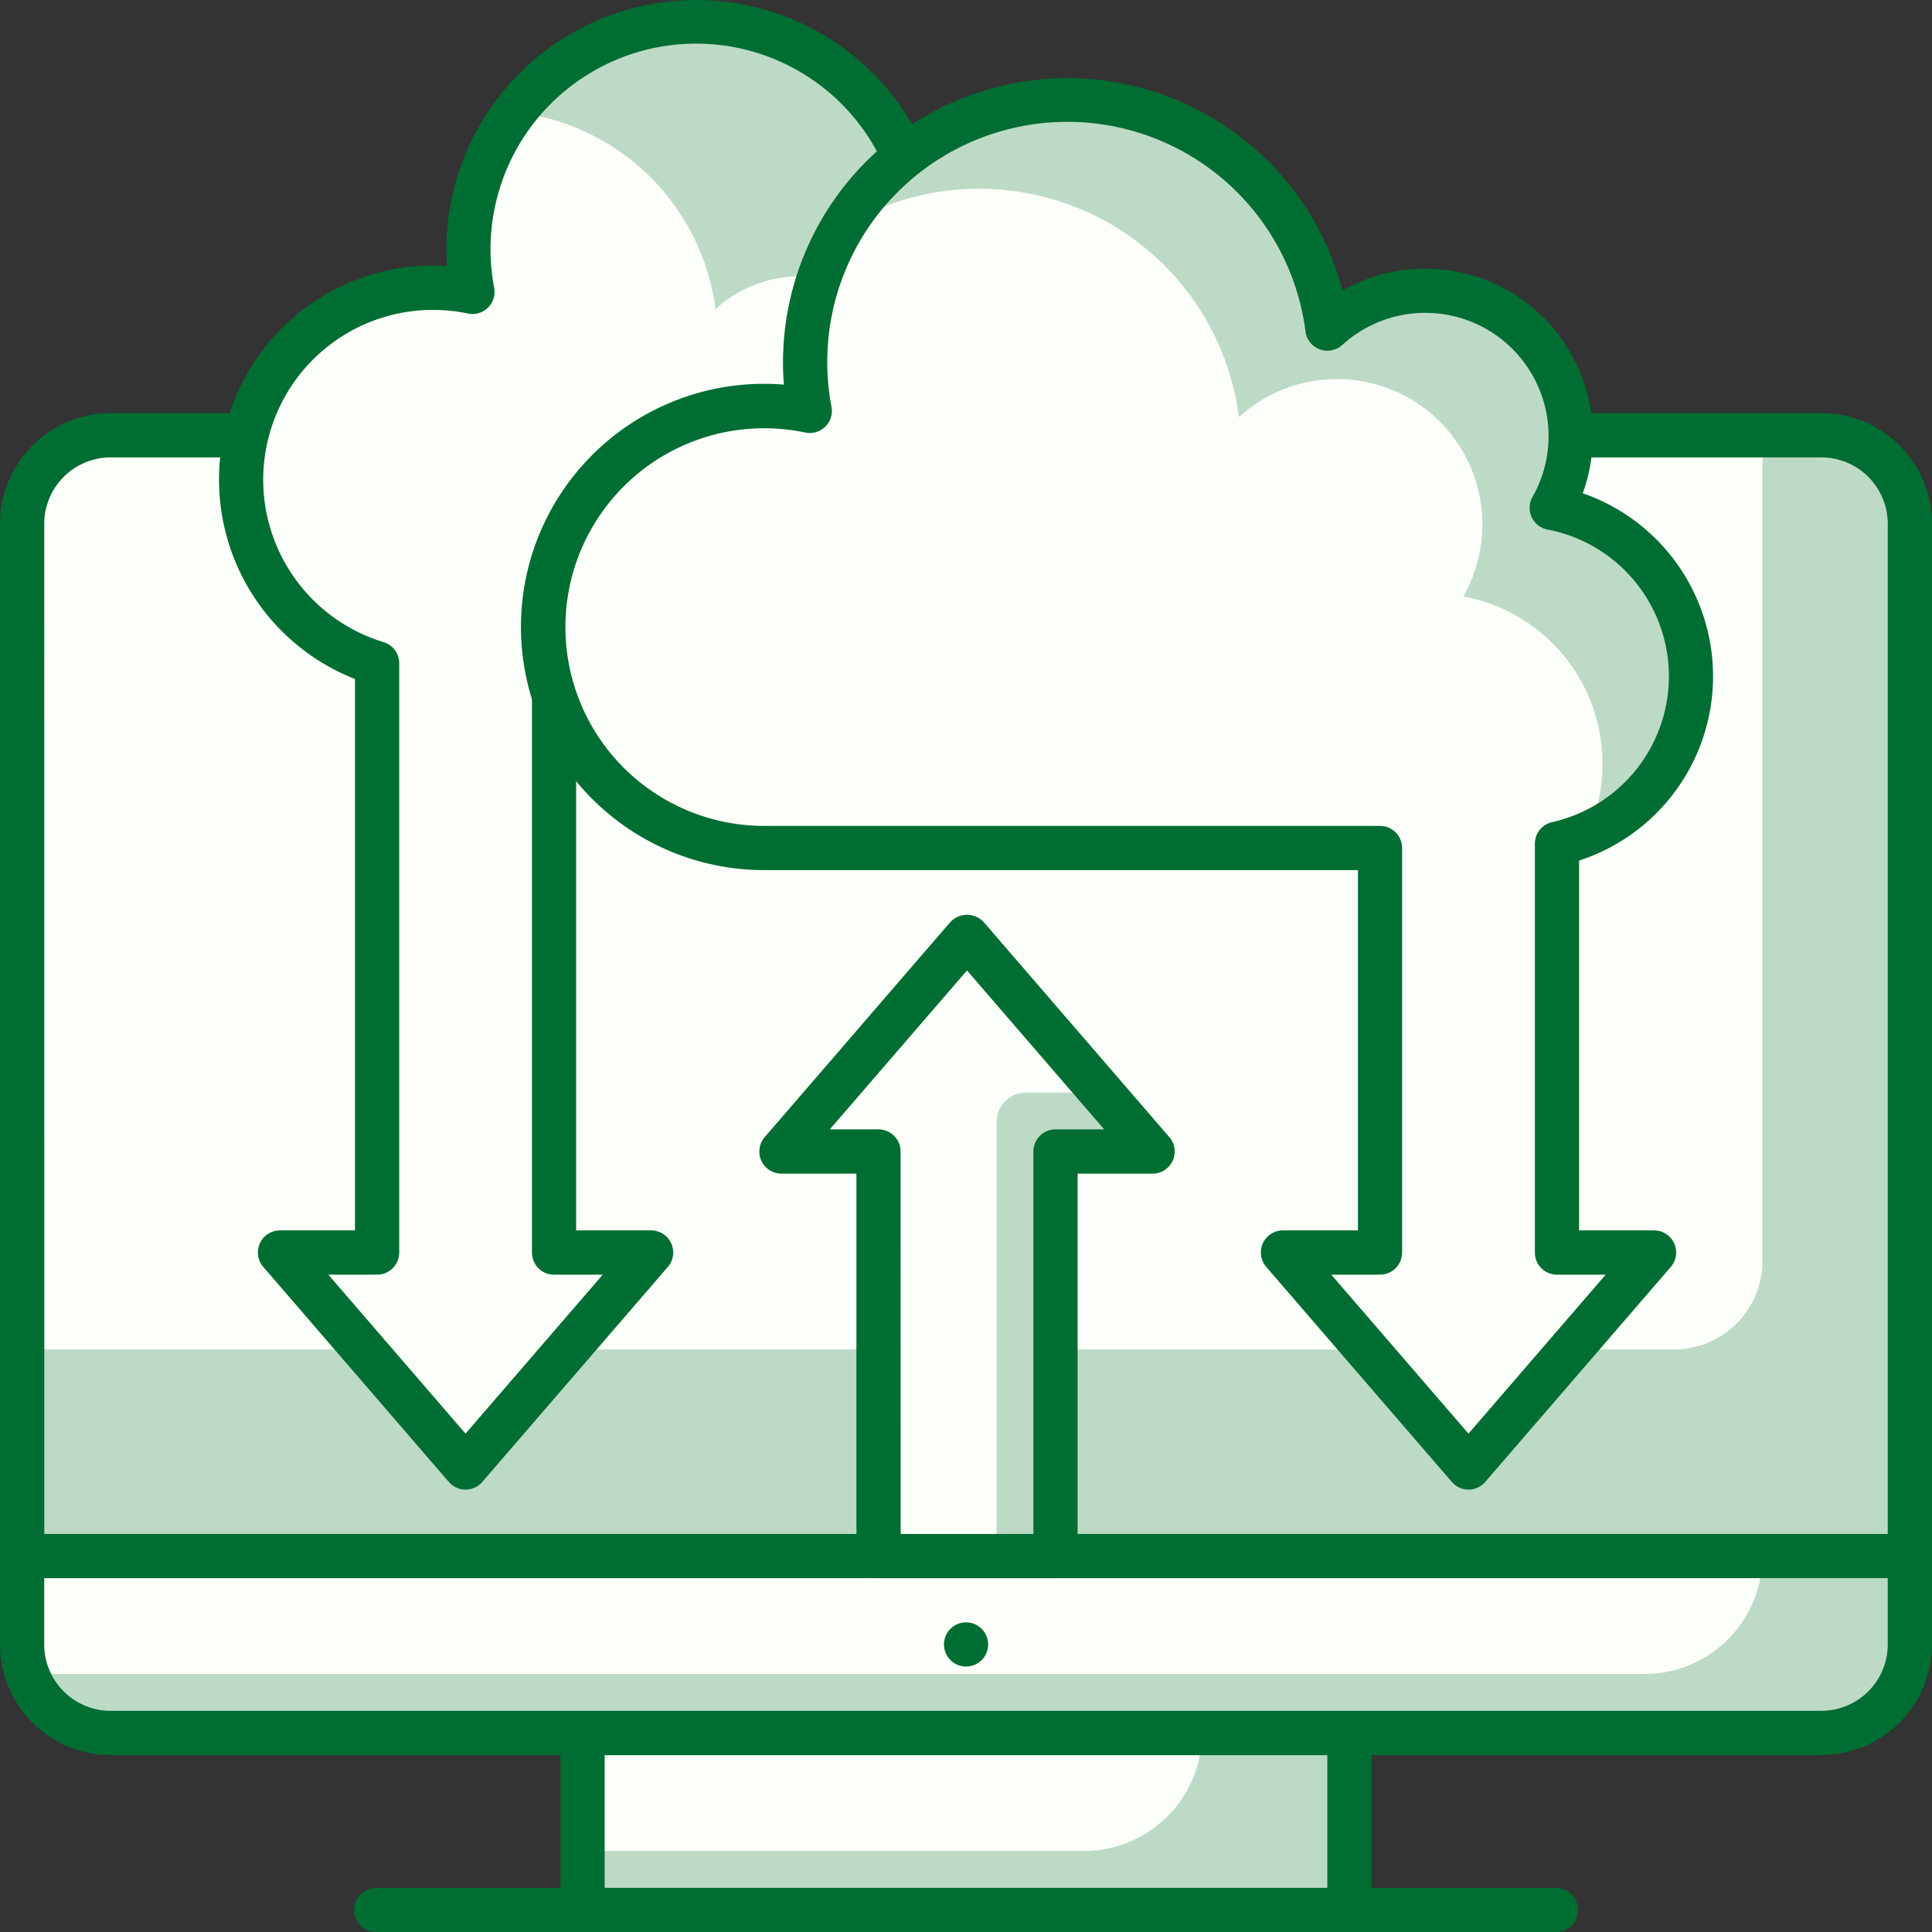
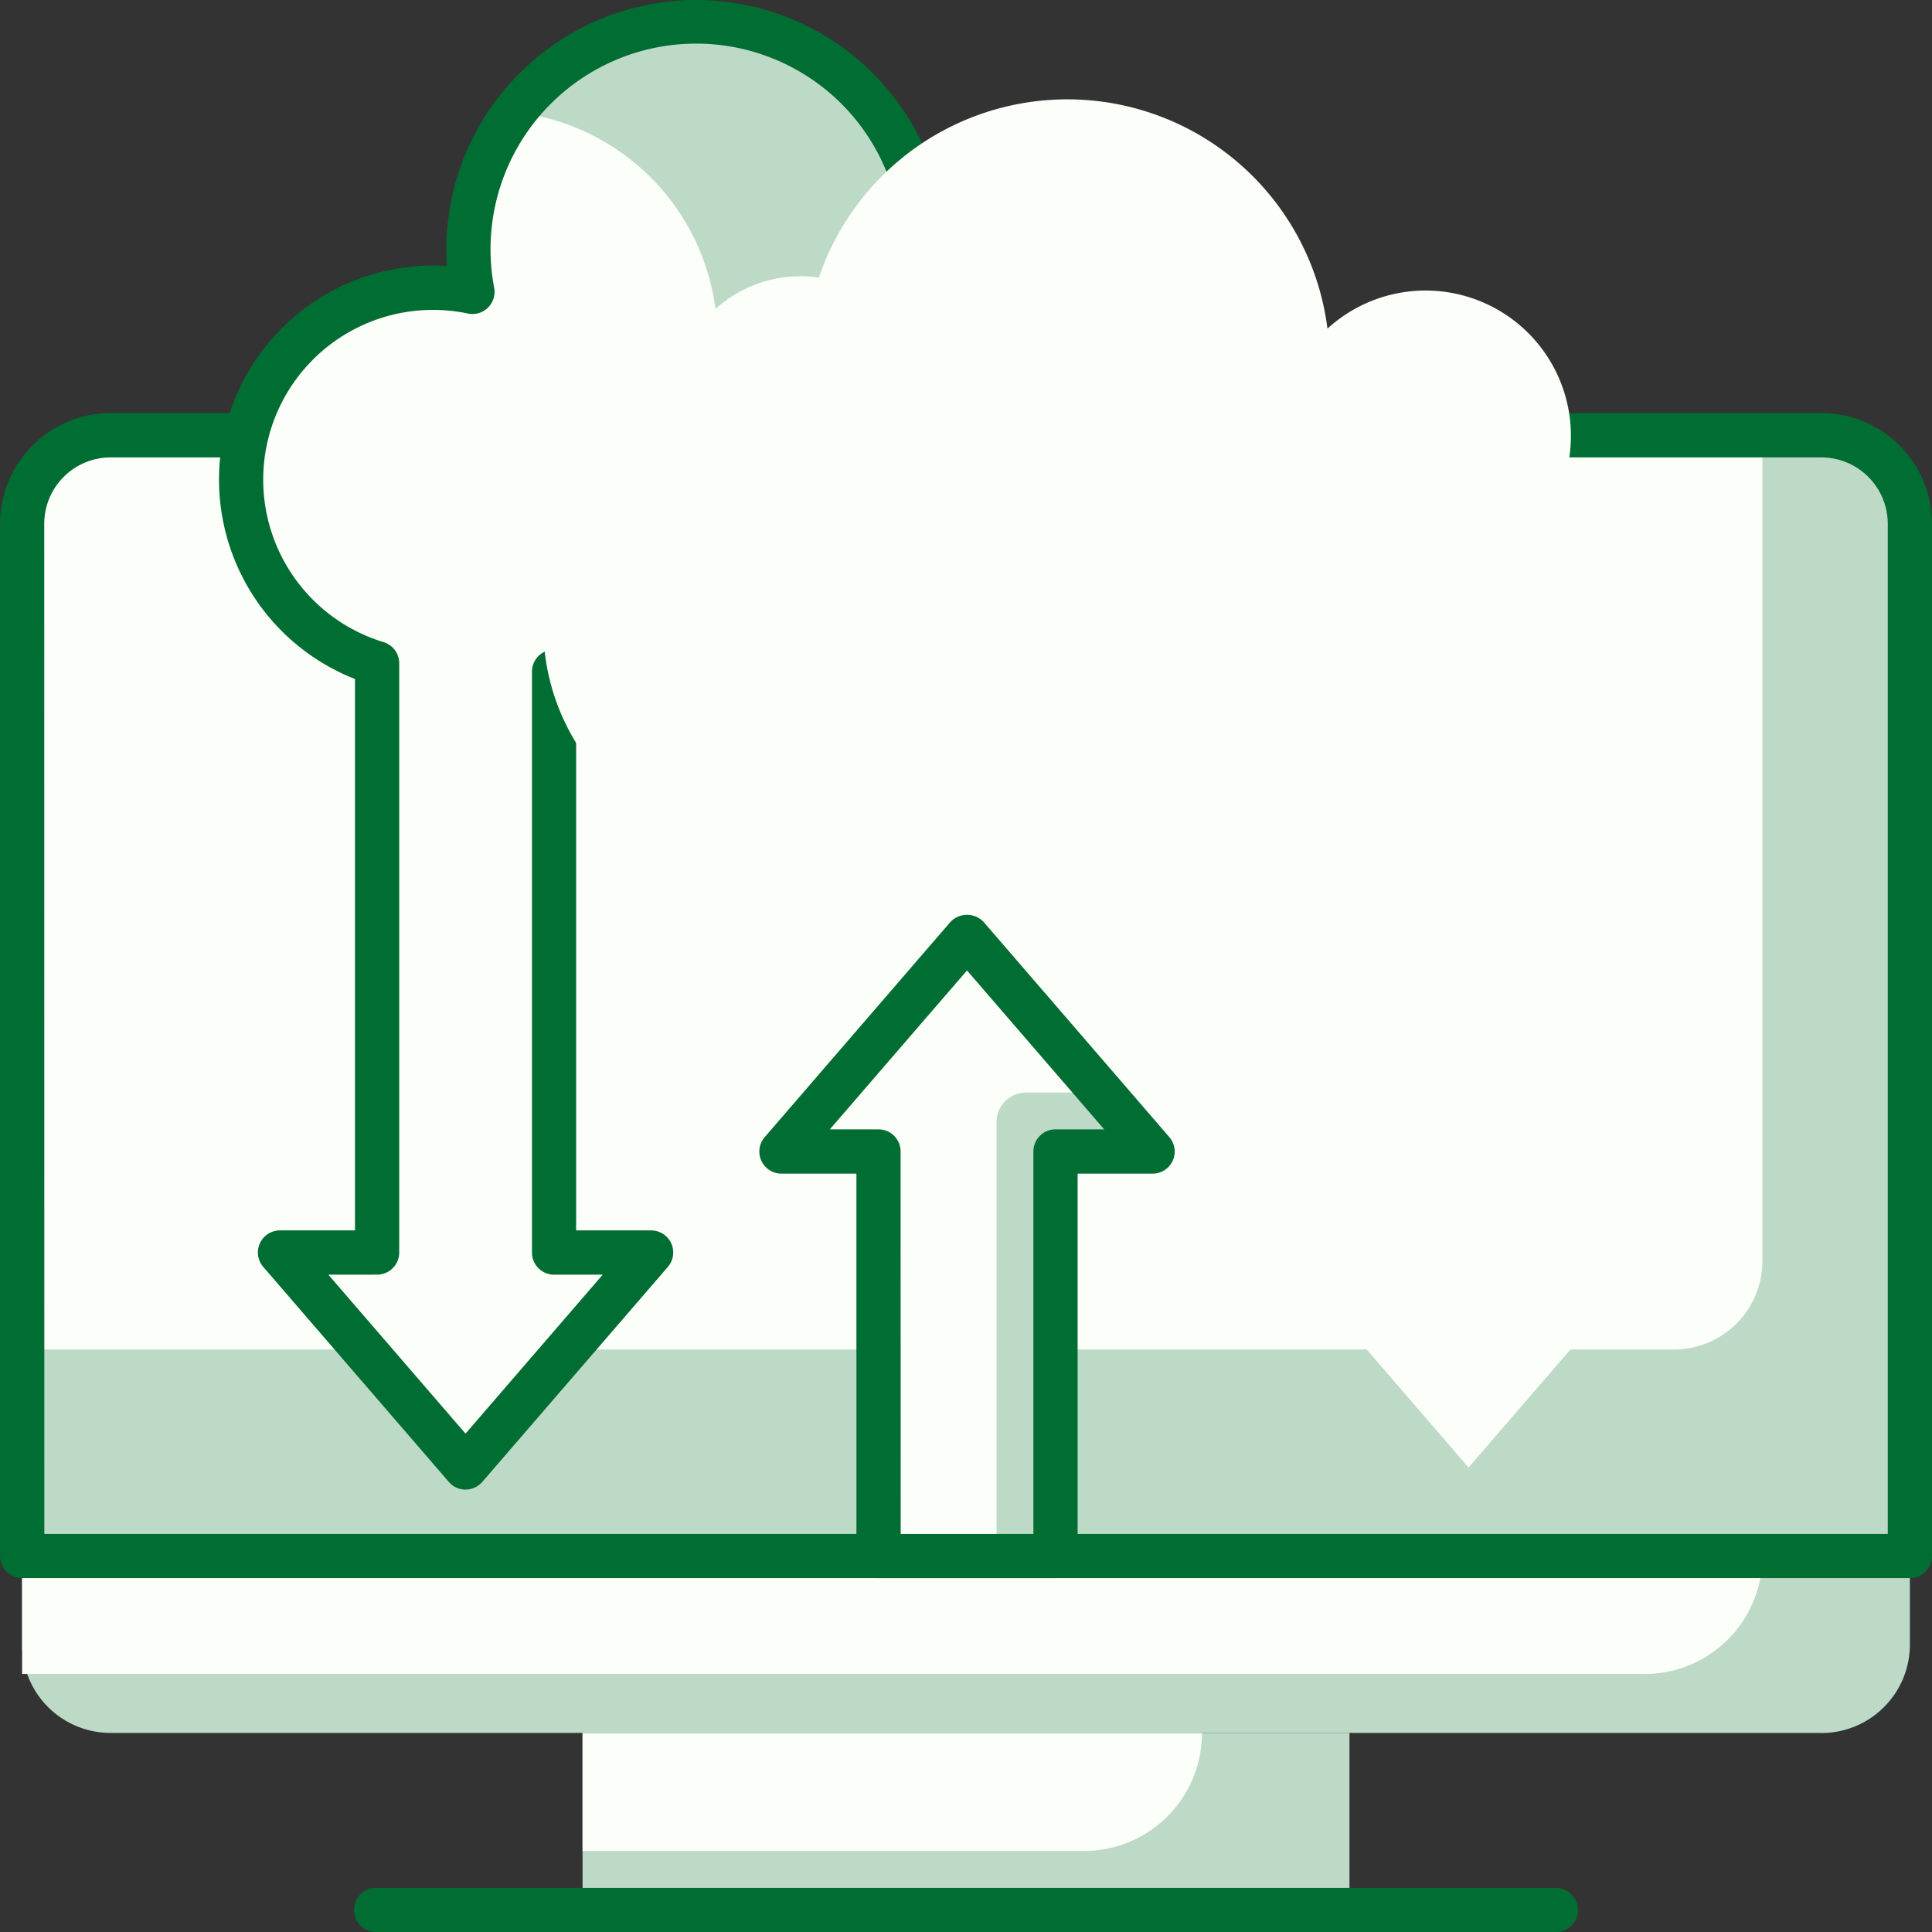
<svg xmlns="http://www.w3.org/2000/svg" width="104.998" height="105" viewBox="0 0 104.998 105">
  <rect x="0" y="0" width="104.998" height="105" fill="#333333" stroke="none" />
  <defs>
    <style>.a{fill:#bddac7;}.b{fill:#fcfff9;}.c{fill:#006d33;}</style>
  </defs>
  <g transform="translate(-282.364 -1675.542)">
    <rect class="a" width="41.679" height="9.618" transform="translate(314.024 1769.721)" />
    <path class="b" d="M136.778,1542.3H103.114v6.41h27.251a6.41,6.41,0,0,0,6.412-6.41" transform="translate(210.91 227.426)" />
-     <path class="c" d="M145.245,1553.568H103.566a1.2,1.2,0,0,1-1.2-1.2v-9.618a1.2,1.2,0,0,1,1.2-1.2h41.679a1.2,1.2,0,0,1,1.2,1.2v9.618a1.2,1.2,0,0,1-1.2,1.2m-40.476-2.4h39.274v-7.214H104.769Z" transform="translate(210.457 226.974)" />
    <path class="a" d="M181.9,1545.913H88.923a4.808,4.808,0,0,1-4.809-4.809V1536.3H186.708v4.809a4.808,4.808,0,0,1-4.809,4.809" transform="translate(199.452 223.808)" />
    <path class="b" d="M172.281,1542.707H84.114V1536.3h94.579a6.411,6.411,0,0,1-6.412,6.412" transform="translate(199.452 223.808)" />
-     <path class="c" d="M182.351,1547.568H89.375a6.019,6.019,0,0,1-6.011-6.011v-4.809a1.2,1.2,0,0,1,1.2-1.2H187.16a1.2,1.2,0,0,1,1.2,1.2v4.809a6.019,6.019,0,0,1-6.011,6.011m-96.582-9.618v3.607a3.61,3.61,0,0,0,3.607,3.607h92.976a3.61,3.61,0,0,0,3.607-3.607v-3.607Z" transform="translate(199 223.356)" />
    <path class="c" d="M160.687,1549.95H96.566a1.2,1.2,0,1,1,0-2.4h64.121a1.2,1.2,0,0,1,0,2.4" transform="translate(206.236 230.592)" />
-     <path class="c" d="M117.769,1539.748a1.2,1.2,0,1,1-1.2-1.2,1.2,1.2,0,0,1,1.2,1.2" transform="translate(218.297 225.165)" />
    <path class="a" d="M186.708,1559.211H84.114v-56.106a4.809,4.809,0,0,1,4.809-4.809H181.9a4.809,4.809,0,0,1,4.809,4.809Z" transform="translate(199.452 200.894)" />
    <path class="b" d="M173.884,1547.988H84.114v-44.881a4.809,4.809,0,0,1,4.809-4.809h89.77v44.882a4.808,4.808,0,0,1-4.809,4.809" transform="translate(199.452 200.894)" />
    <path class="c" d="M187.16,1560.866H84.566a1.2,1.2,0,0,1-1.2-1.2v-56.106a6.018,6.018,0,0,1,6.011-6.011h92.976a6.018,6.018,0,0,1,6.011,6.011v56.106a1.2,1.2,0,0,1-1.2,1.2m-101.391-2.4H185.958v-54.9a3.611,3.611,0,0,0-3.607-3.607H89.375a3.611,3.611,0,0,0-3.607,3.607Z" transform="translate(199 200.442)" />
    <path class="a" d="M130.025,1526.975l-10.081-11.68-10.083,11.68h5.274v21.986h9.618v-21.986Z" transform="translate(214.978 211.145)" />
    <path class="b" d="M127.258,1523.77l-7.315-8.474-10.083,11.68h5.274v21.985h6.412v-23.587a1.6,1.6,0,0,1,1.6-1.6Z" transform="translate(214.978 211.145)" />
    <path class="c" d="M125.2,1550.608h-9.618a1.2,1.2,0,0,1-1.2-1.2v-20.783h-4.072a1.2,1.2,0,0,1-.909-1.988l10.081-11.68a1.24,1.24,0,0,1,1.821,0l10.081,11.68a1.2,1.2,0,0,1-.911,1.988h-4.07v20.783a1.2,1.2,0,0,1-1.2,1.2m-8.416-2.4H124V1527.42a1.2,1.2,0,0,1,1.2-1.2h2.647l-7.456-8.637-7.456,8.637h2.647a1.2,1.2,0,0,1,1.2,1.2Z" transform="translate(214.526 210.7)" />
    <path class="b" d="M139.135,1503.535a6.863,6.863,0,0,0-10.59-8.461,12.376,12.376,0,1,0-24.435,3.882,10.261,10.261,0,0,0-2.143-.232,10.432,10.432,0,0,0-3.038,20.413v32.027H93.657l10.081,11.68,10.083-11.68h-5.274v-31.573H137.6a8.1,8.1,0,0,0,1.536-16.056" transform="translate(203.927 192.45)" />
    <path class="a" d="M133.531,1503.535a6.863,6.863,0,0,0-10.59-8.461,12.363,12.363,0,0,0-22.114-5.886,12.377,12.377,0,0,1,10.891,10.7,6.865,6.865,0,0,1,10.591,8.462,8.065,8.065,0,0,1,5.854,11.245H132a8.1,8.1,0,0,0,1.536-16.056" transform="translate(209.531 192.45)" />
    <path class="c" d="M104.193,1564.5a1.205,1.205,0,0,1-.911-.417L93.2,1552.4a1.2,1.2,0,0,1,.911-1.988h4.07v-29.967A11.636,11.636,0,0,1,103.175,1498c-.021-.292-.03-.58-.03-.869a13.581,13.581,0,0,1,26.666-3.641,8.067,8.067,0,0,1,11.442,9.714,9.3,9.3,0,0,1-3.2,18.042H110.2v29.167h4.07a1.2,1.2,0,0,1,.911,1.988l-10.081,11.68a1.205,1.205,0,0,1-.911.417m-7.456-11.68,7.456,8.639,7.456-8.639H109a1.2,1.2,0,0,1-1.2-1.2v-31.572a1.2,1.2,0,0,1,1.2-1.2h29.05a6.9,6.9,0,0,0,1.31-13.676,1.2,1.2,0,0,1-.818-1.773,5.661,5.661,0,0,0-8.737-6.978,1.2,1.2,0,0,1-2-.734,11.173,11.173,0,1,0-22.059,3.5,1.21,1.21,0,0,1-.343,1.084,1.192,1.192,0,0,1-1.088.313,9.228,9.228,0,0,0-4.583,17.859,1.2,1.2,0,0,1,.853,1.148v32.027a1.2,1.2,0,0,1-1.2,1.2Z" transform="translate(203.475 191.998)" />
    <path class="b" d="M156.877,1527.349a9.323,9.323,0,0,0-.284-18.252,7.9,7.9,0,0,0-12.194-9.743,14.25,14.25,0,1,0-28.133,4.469,11.8,11.8,0,0,0-2.469-.266,12.013,12.013,0,0,0,0,24.026h33.462v21.984h-5.272l10.081,11.68,10.083-11.68h-5.274Z" transform="translate(210.108 194.048)" />
-     <path class="a" d="M133.457,1504.163a7.9,7.9,0,0,1,12.193,9.743,9.248,9.248,0,0,1,6.75,12.888,9.312,9.312,0,0,0-1.941-17.7,7.9,7.9,0,0,0-12.193-9.743,14.239,14.239,0,0,0-26.312-5.529,14.225,14.225,0,0,1,21.5,10.338" transform="translate(216.241 194.048)" />
-     <path class="c" d="M152.52,1562.9a1.205,1.205,0,0,1-.911-.417l-10.081-11.68a1.2,1.2,0,0,1,.911-1.988h4.07v-19.581H114.249a13.214,13.214,0,1,1,1.064-26.384q-.051-.6-.05-1.2a15.455,15.455,0,0,1,30.406-3.916,9.106,9.106,0,0,1,13.058,11.021,10.527,10.527,0,0,1-.2,19.961v20.1h4.07a1.2,1.2,0,0,1,.911,1.988l-10.081,11.68a1.205,1.205,0,0,1-.911.417m-7.456-11.68,7.456,8.639,7.456-8.639h-2.647a1.2,1.2,0,0,1-1.2-1.2V1527.8a1.2,1.2,0,0,1,.938-1.173,8.121,8.121,0,0,0-.247-15.9,1.2,1.2,0,0,1-.819-1.773,6.7,6.7,0,0,0-10.338-8.26,1.219,1.219,0,0,1-1.225.24,1.2,1.2,0,0,1-.776-.975,13.048,13.048,0,1,0-25.761,4.093,1.2,1.2,0,0,1-1.431,1.4,10.806,10.806,0,1,0-2.219,21.381h33.462a1.2,1.2,0,0,1,1.2,1.2v21.986a1.2,1.2,0,0,1-1.2,1.2Z" transform="translate(209.655 193.595)" />
  </g>
</svg>